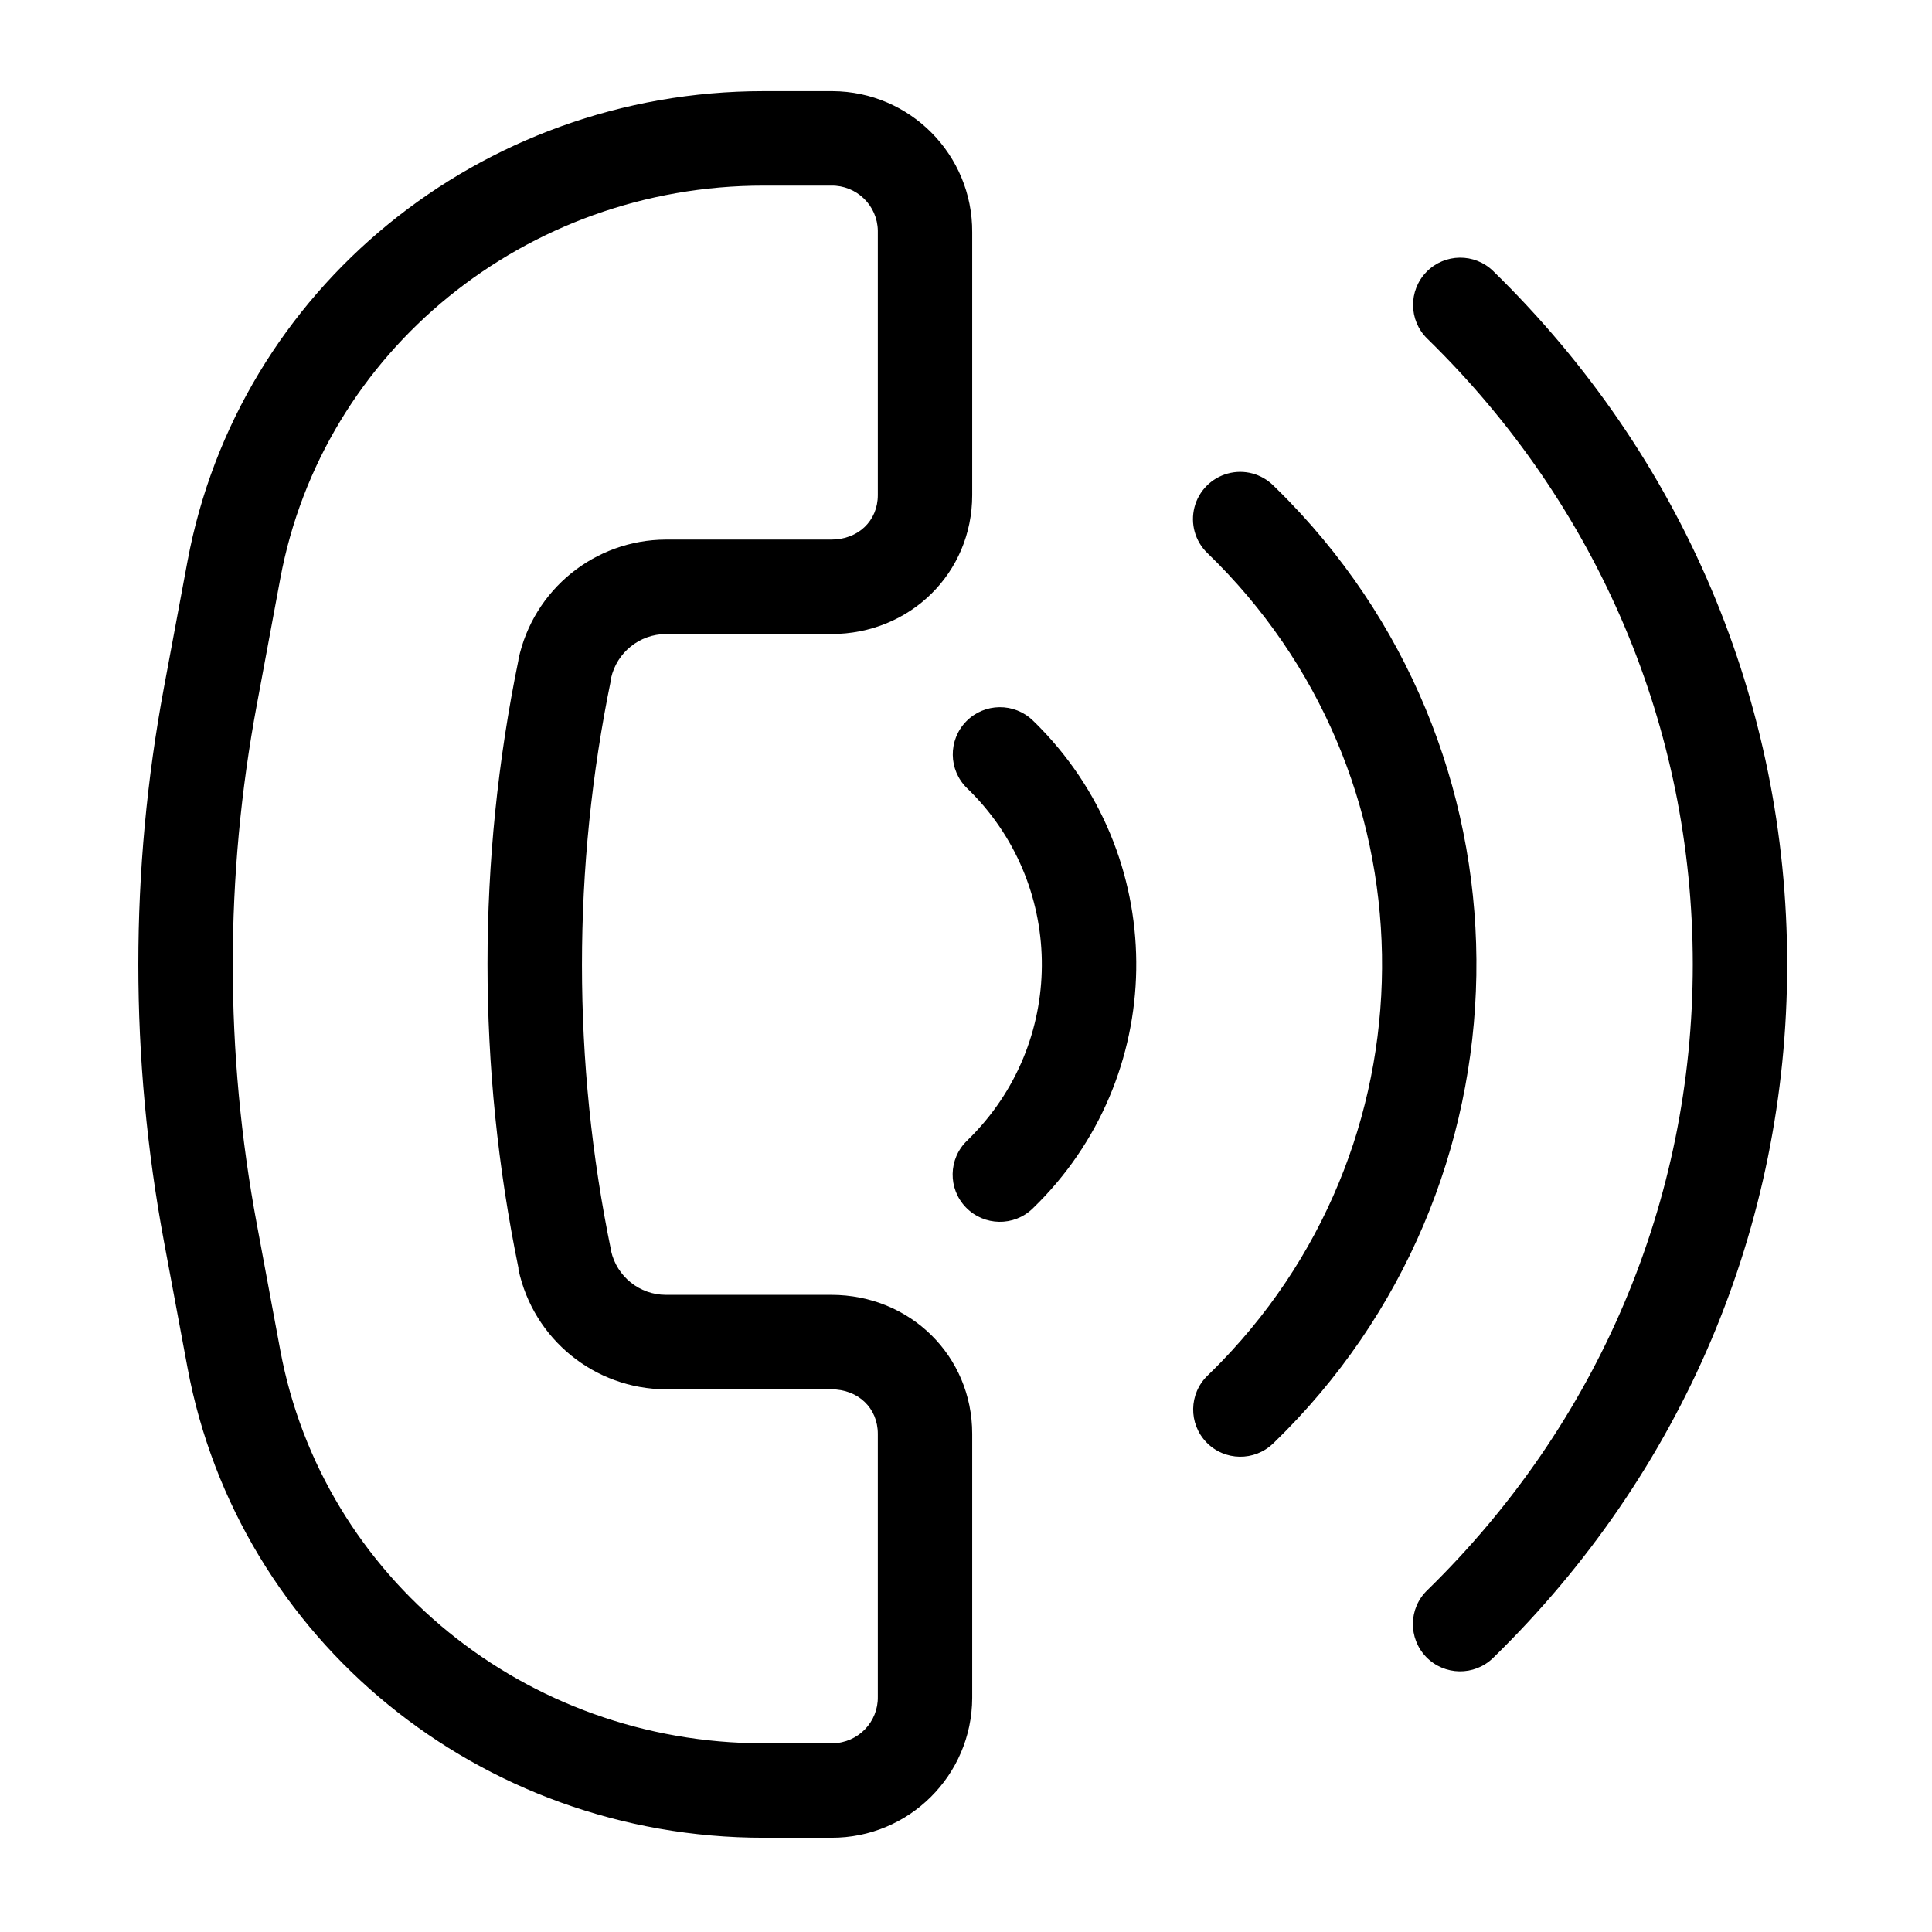
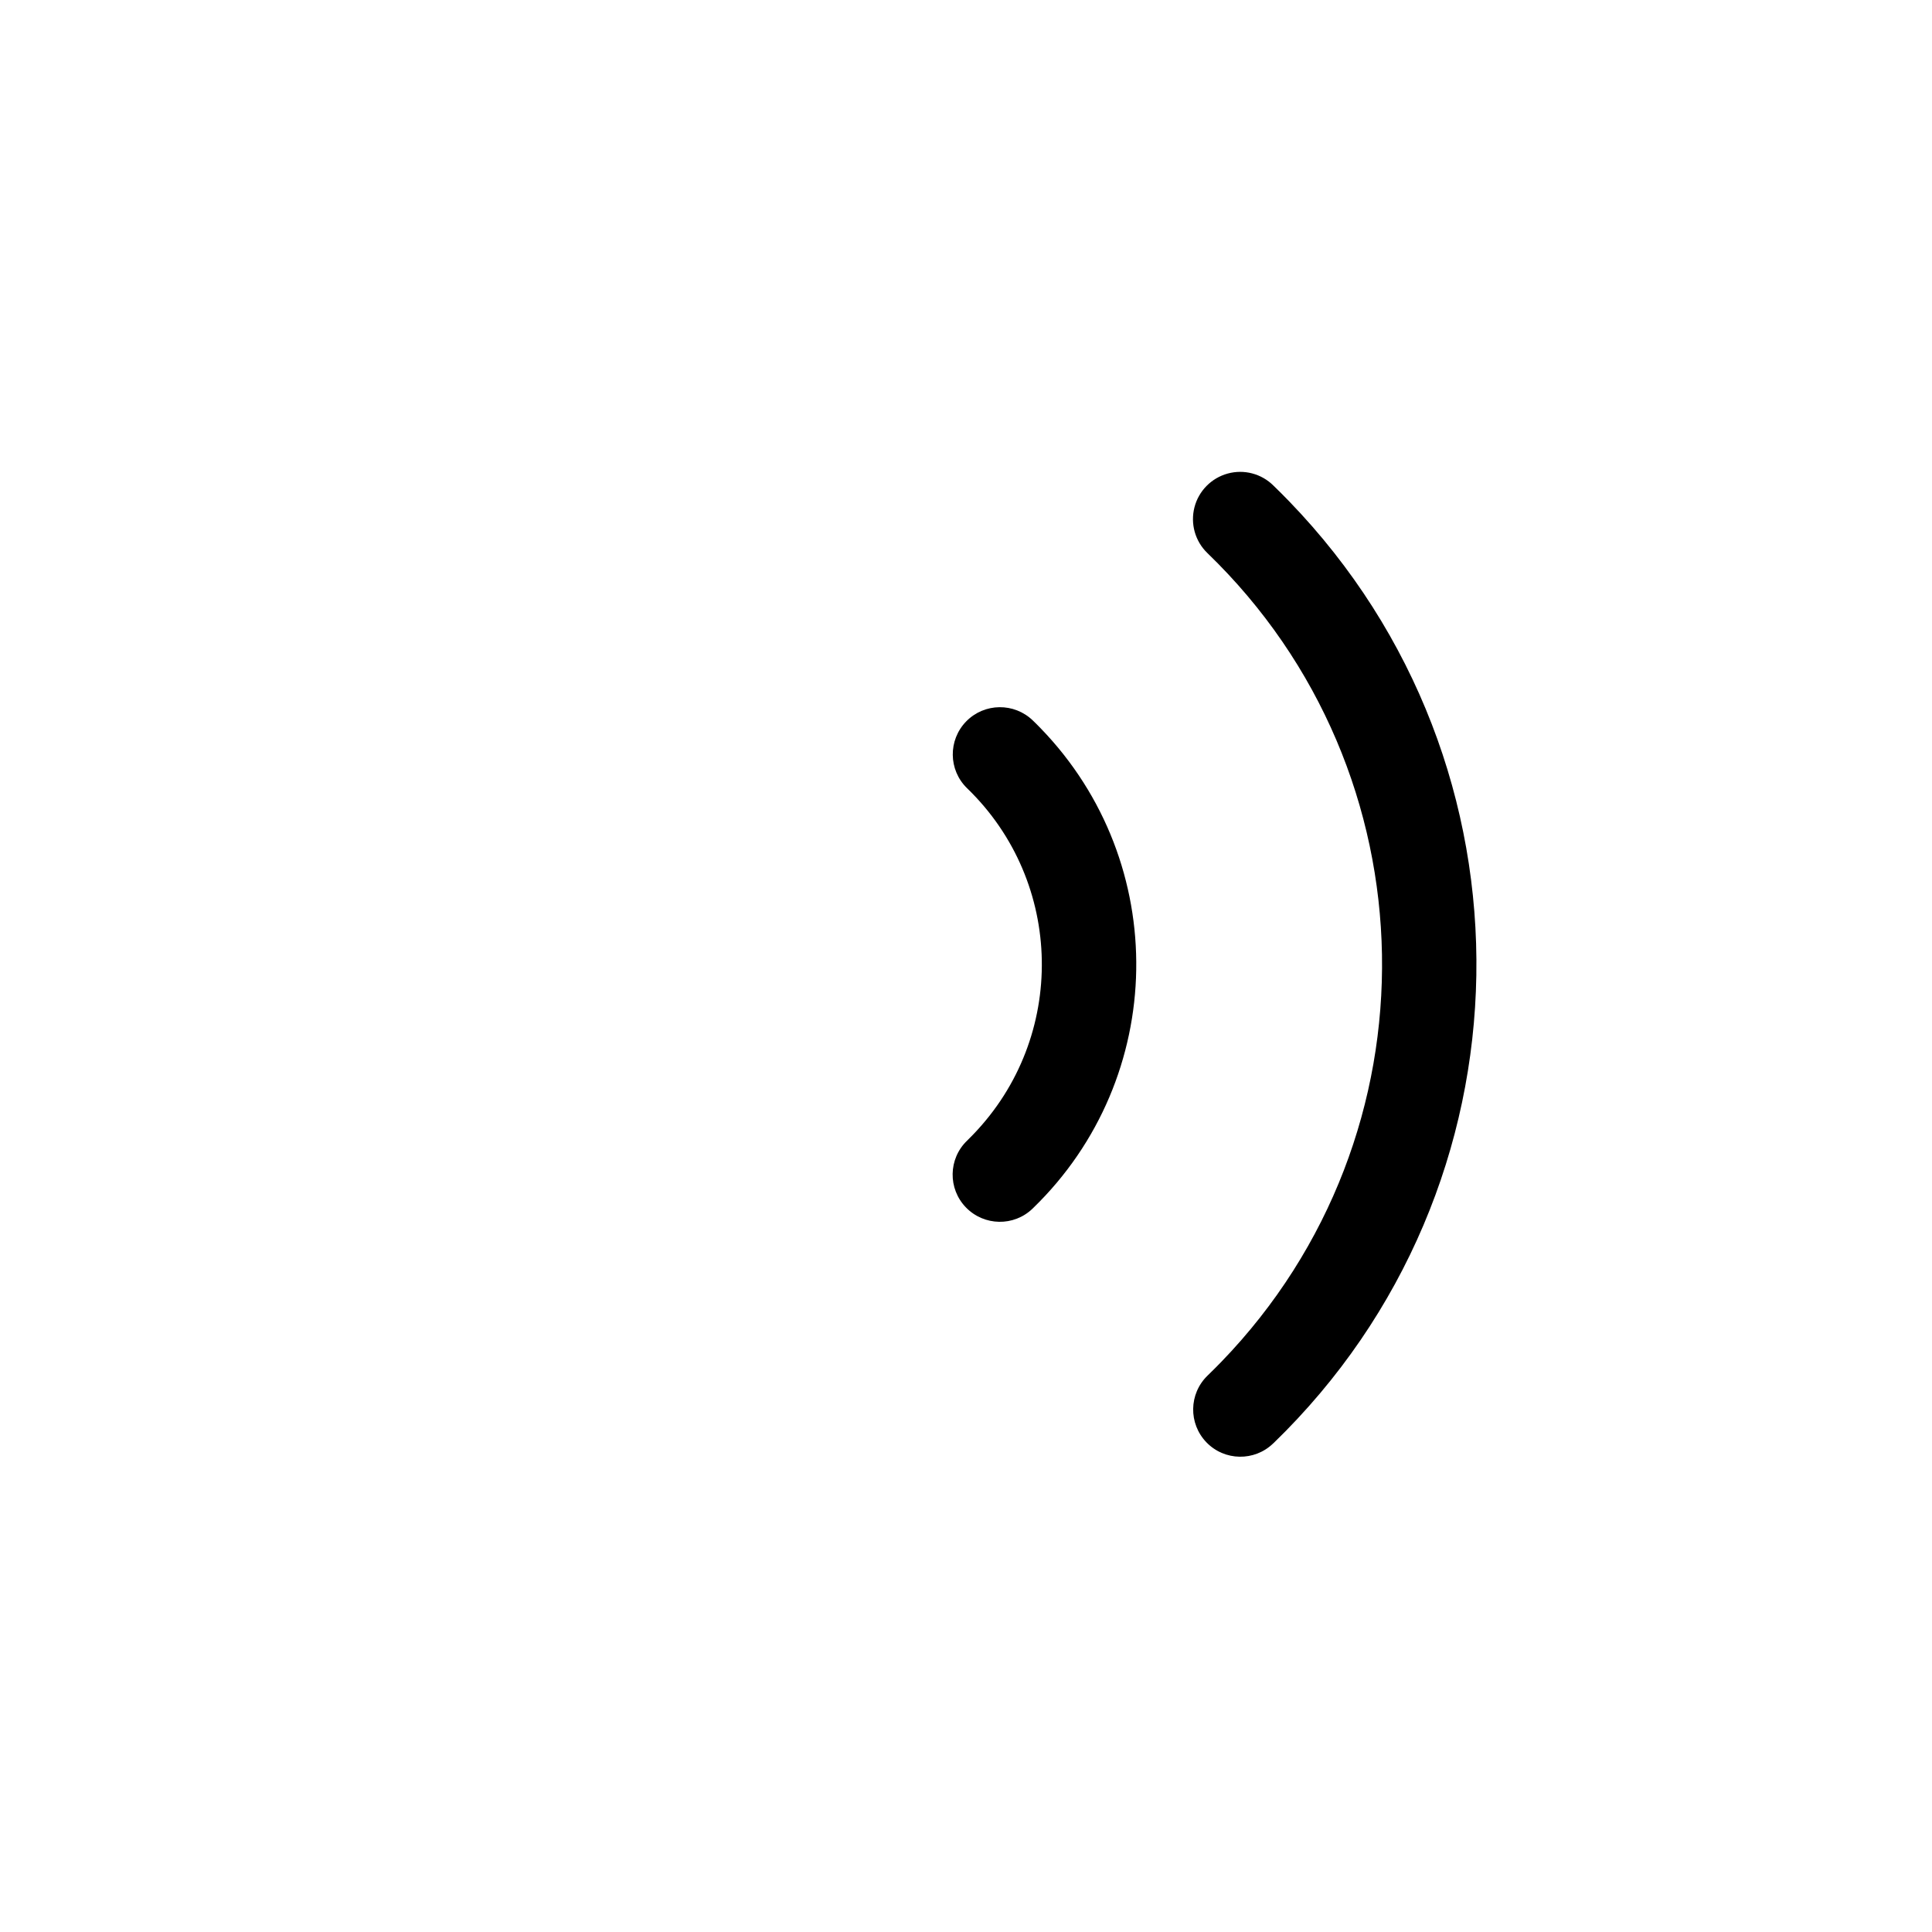
<svg xmlns="http://www.w3.org/2000/svg" width="28" height="28" viewBox="0 0 28 28" fill="none">
-   <path d="M12.047 18.766H9.649C9.269 18.765 8.94 18.501 8.856 18.13C8.856 18.128 8.856 18.119 8.855 18.117C8.294 15.39 8.294 12.577 8.855 9.85C8.855 9.848 8.856 9.828 8.856 9.827C8.94 9.455 9.269 9.191 9.649 9.189H12.047C13.192 9.189 14.09 8.303 14.09 7.175V3.366C14.096 2.242 13.189 1.327 12.066 1.321H11.064C6.962 1.321 3.452 4.187 2.717 8.136L2.377 9.959C1.881 12.615 1.881 15.34 2.377 17.997L2.717 19.819C3.452 23.768 6.962 26.634 11.064 26.634H12.047C13.171 26.639 14.086 25.732 14.09 24.608V20.78C14.09 19.652 13.192 18.766 12.047 18.766ZM12.722 24.589C12.729 24.957 12.436 25.259 12.068 25.265C12.061 25.265 12.054 25.265 12.047 25.265H11.064C7.621 25.265 4.676 22.87 4.062 19.569L3.723 17.746C3.257 15.255 3.257 12.7 3.723 10.209L4.062 8.386C4.676 5.085 7.621 2.69 11.064 2.69H12.047C12.414 2.684 12.717 2.977 12.722 3.344V7.175C12.722 7.548 12.438 7.82 12.047 7.82H9.649C8.618 7.824 7.729 8.546 7.514 9.555C7.514 9.558 7.514 9.568 7.513 9.57C6.916 12.474 6.916 15.469 7.513 18.373C7.514 18.375 7.514 18.395 7.514 18.398C7.729 19.407 8.617 20.13 9.649 20.135H12.047C12.438 20.135 12.722 20.407 12.722 20.78V24.589Z" fill="black" />
-   <path d="M20.674 3.94C20.41 4.211 20.415 4.644 20.685 4.908C23.166 7.331 24.533 10.552 24.533 13.977C24.533 17.402 23.166 20.623 20.685 23.047C20.413 23.309 20.407 23.742 20.669 24.014C20.932 24.285 21.365 24.293 21.637 24.03L21.641 24.026C24.388 21.343 25.901 17.774 25.901 13.977C25.901 10.18 24.388 6.612 21.641 3.929C21.371 3.665 20.938 3.67 20.674 3.94Z" fill="black" />
  <path d="M18.457 7.039C18.283 6.865 18.03 6.798 17.793 6.863C17.556 6.928 17.372 7.115 17.311 7.352C17.25 7.59 17.32 7.842 17.496 8.013L17.501 8.018C20.792 11.197 20.883 16.443 17.703 19.734C17.637 19.802 17.569 19.87 17.501 19.936C17.229 20.199 17.222 20.632 17.485 20.904C17.747 21.175 18.181 21.182 18.452 20.919L18.457 20.915C22.288 17.207 22.389 11.096 18.682 7.264C18.608 7.187 18.533 7.113 18.457 7.039Z" fill="black" />
  <path d="M14.003 10.455C13.739 10.726 13.744 11.159 14.015 11.423C15.425 12.784 15.465 15.032 14.103 16.443C14.074 16.473 14.045 16.503 14.015 16.532C13.743 16.794 13.736 17.228 13.999 17.499C14.262 17.77 14.695 17.778 14.966 17.515L14.971 17.51C16.922 15.621 16.972 12.507 15.083 10.556C15.046 10.518 15.009 10.48 14.971 10.444C14.7 10.18 14.267 10.185 14.003 10.455Z" fill="black" />
</svg>